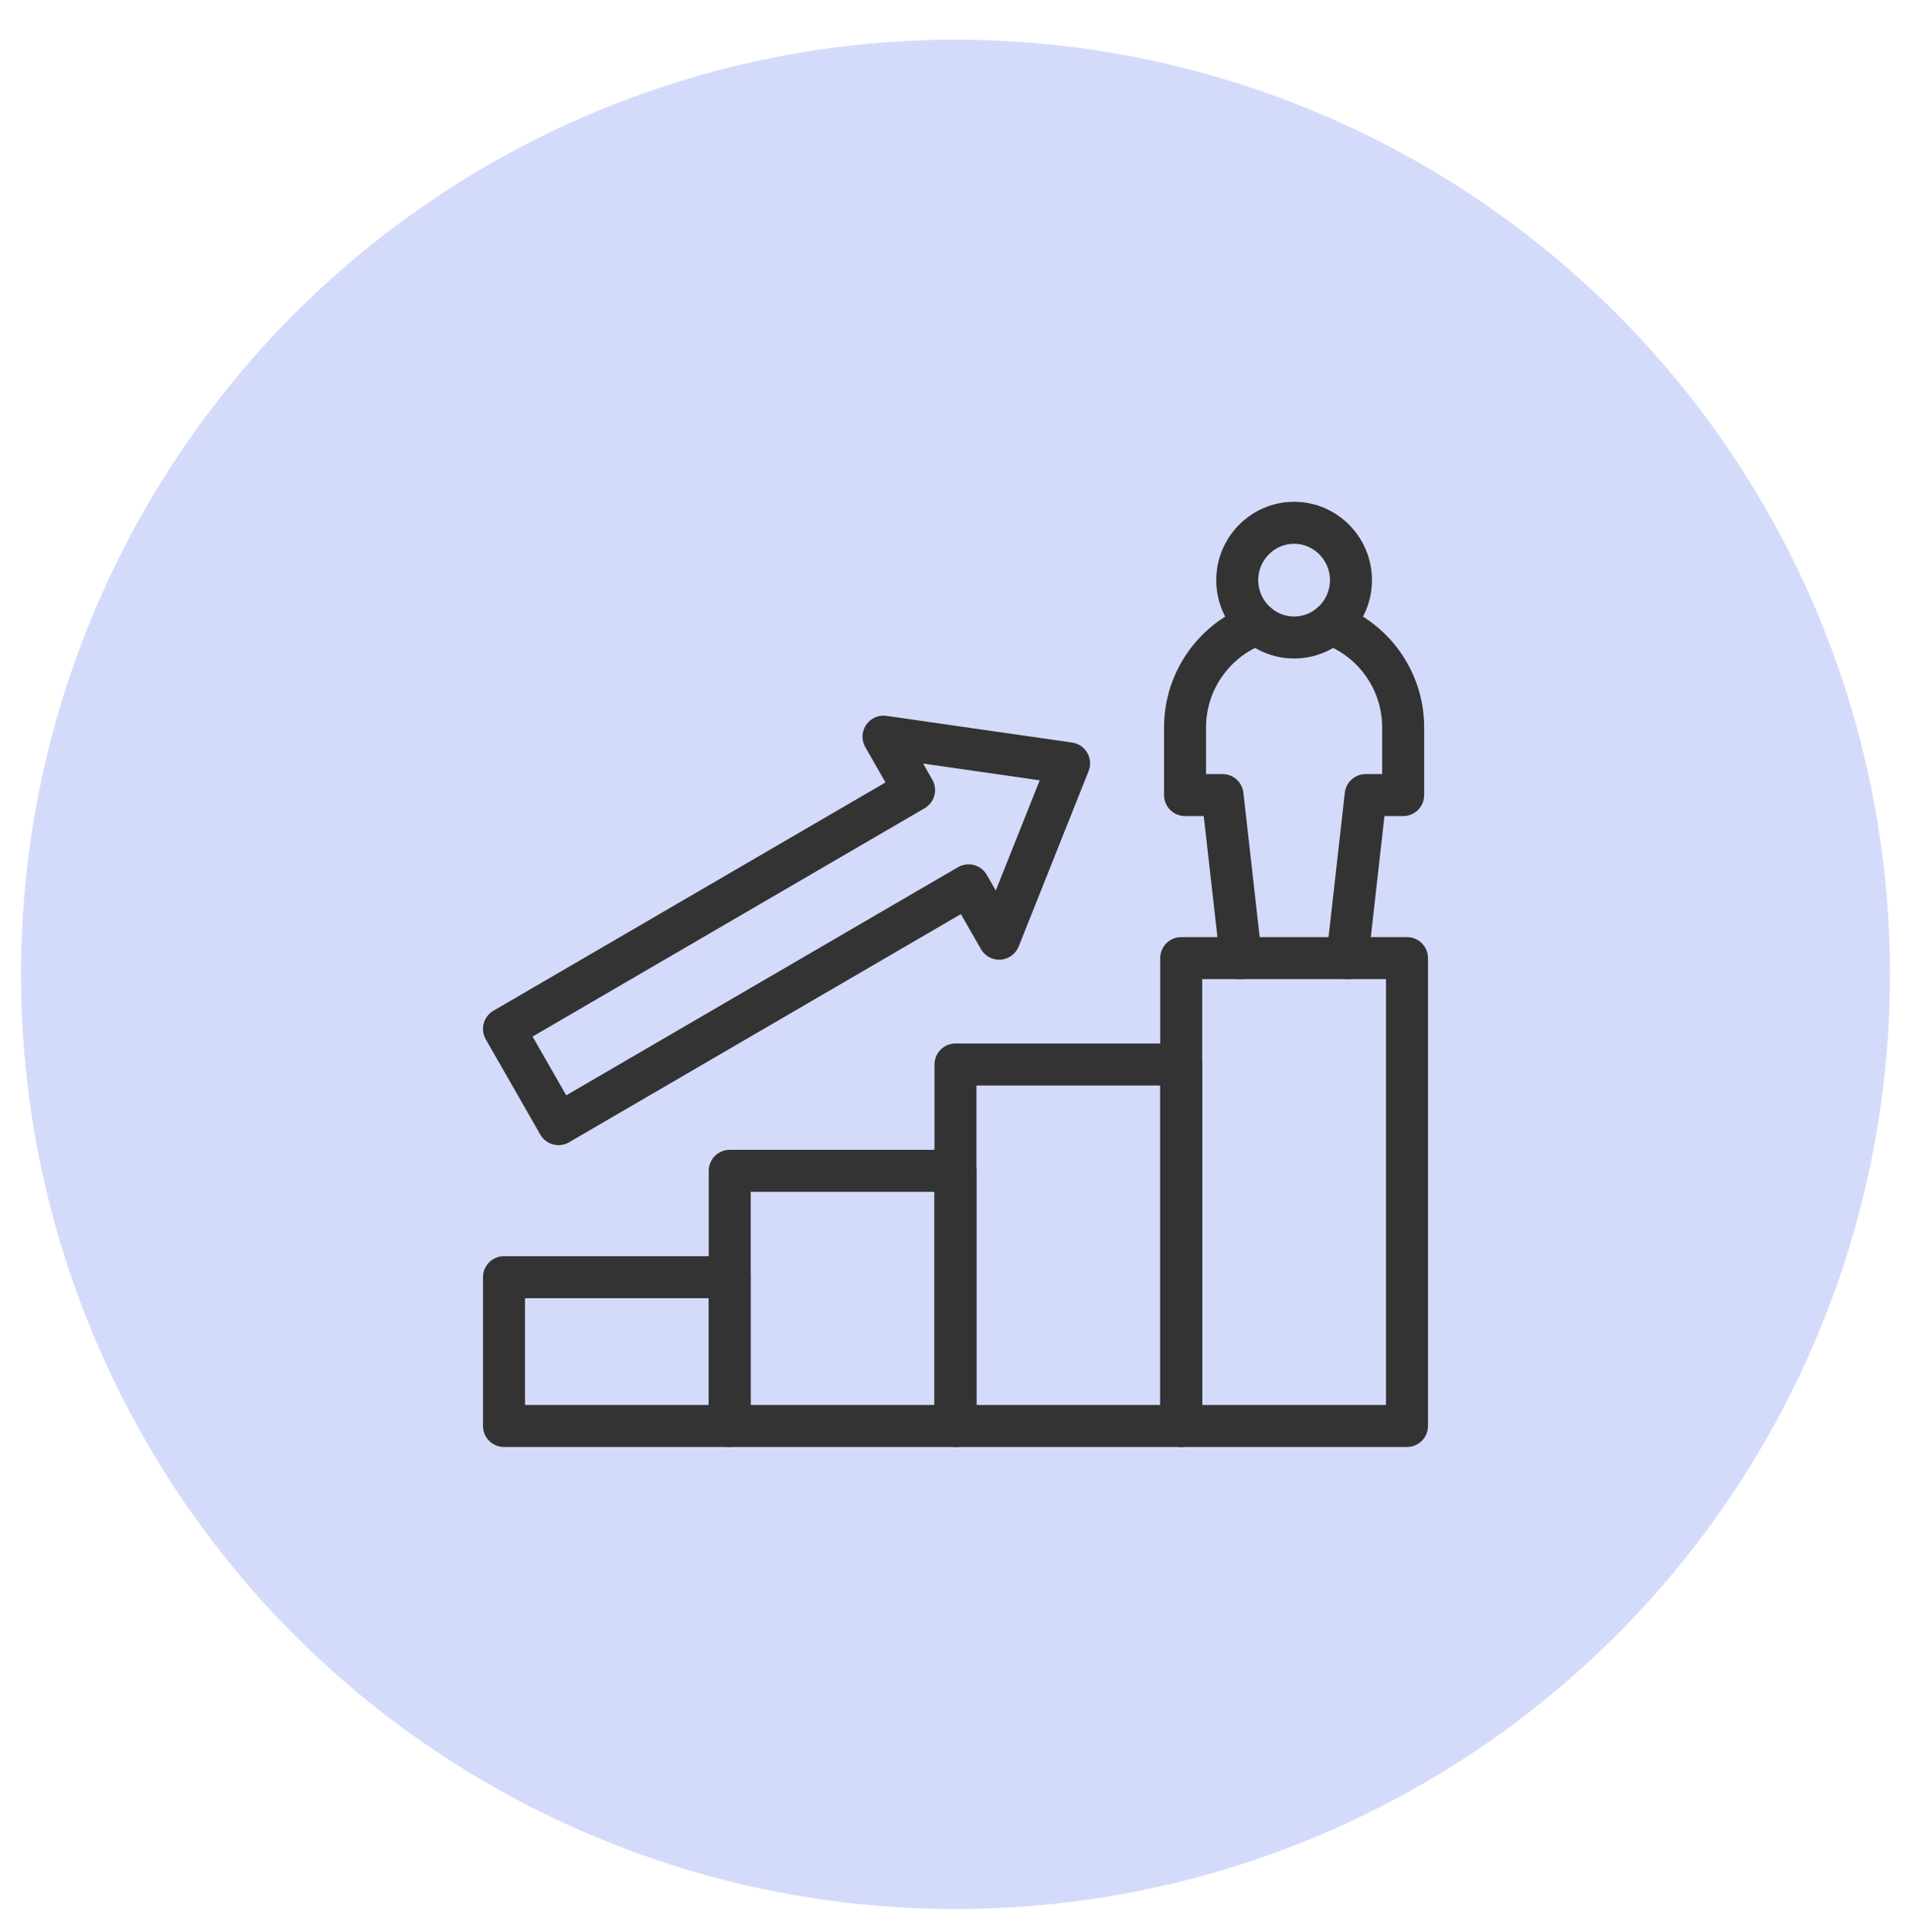
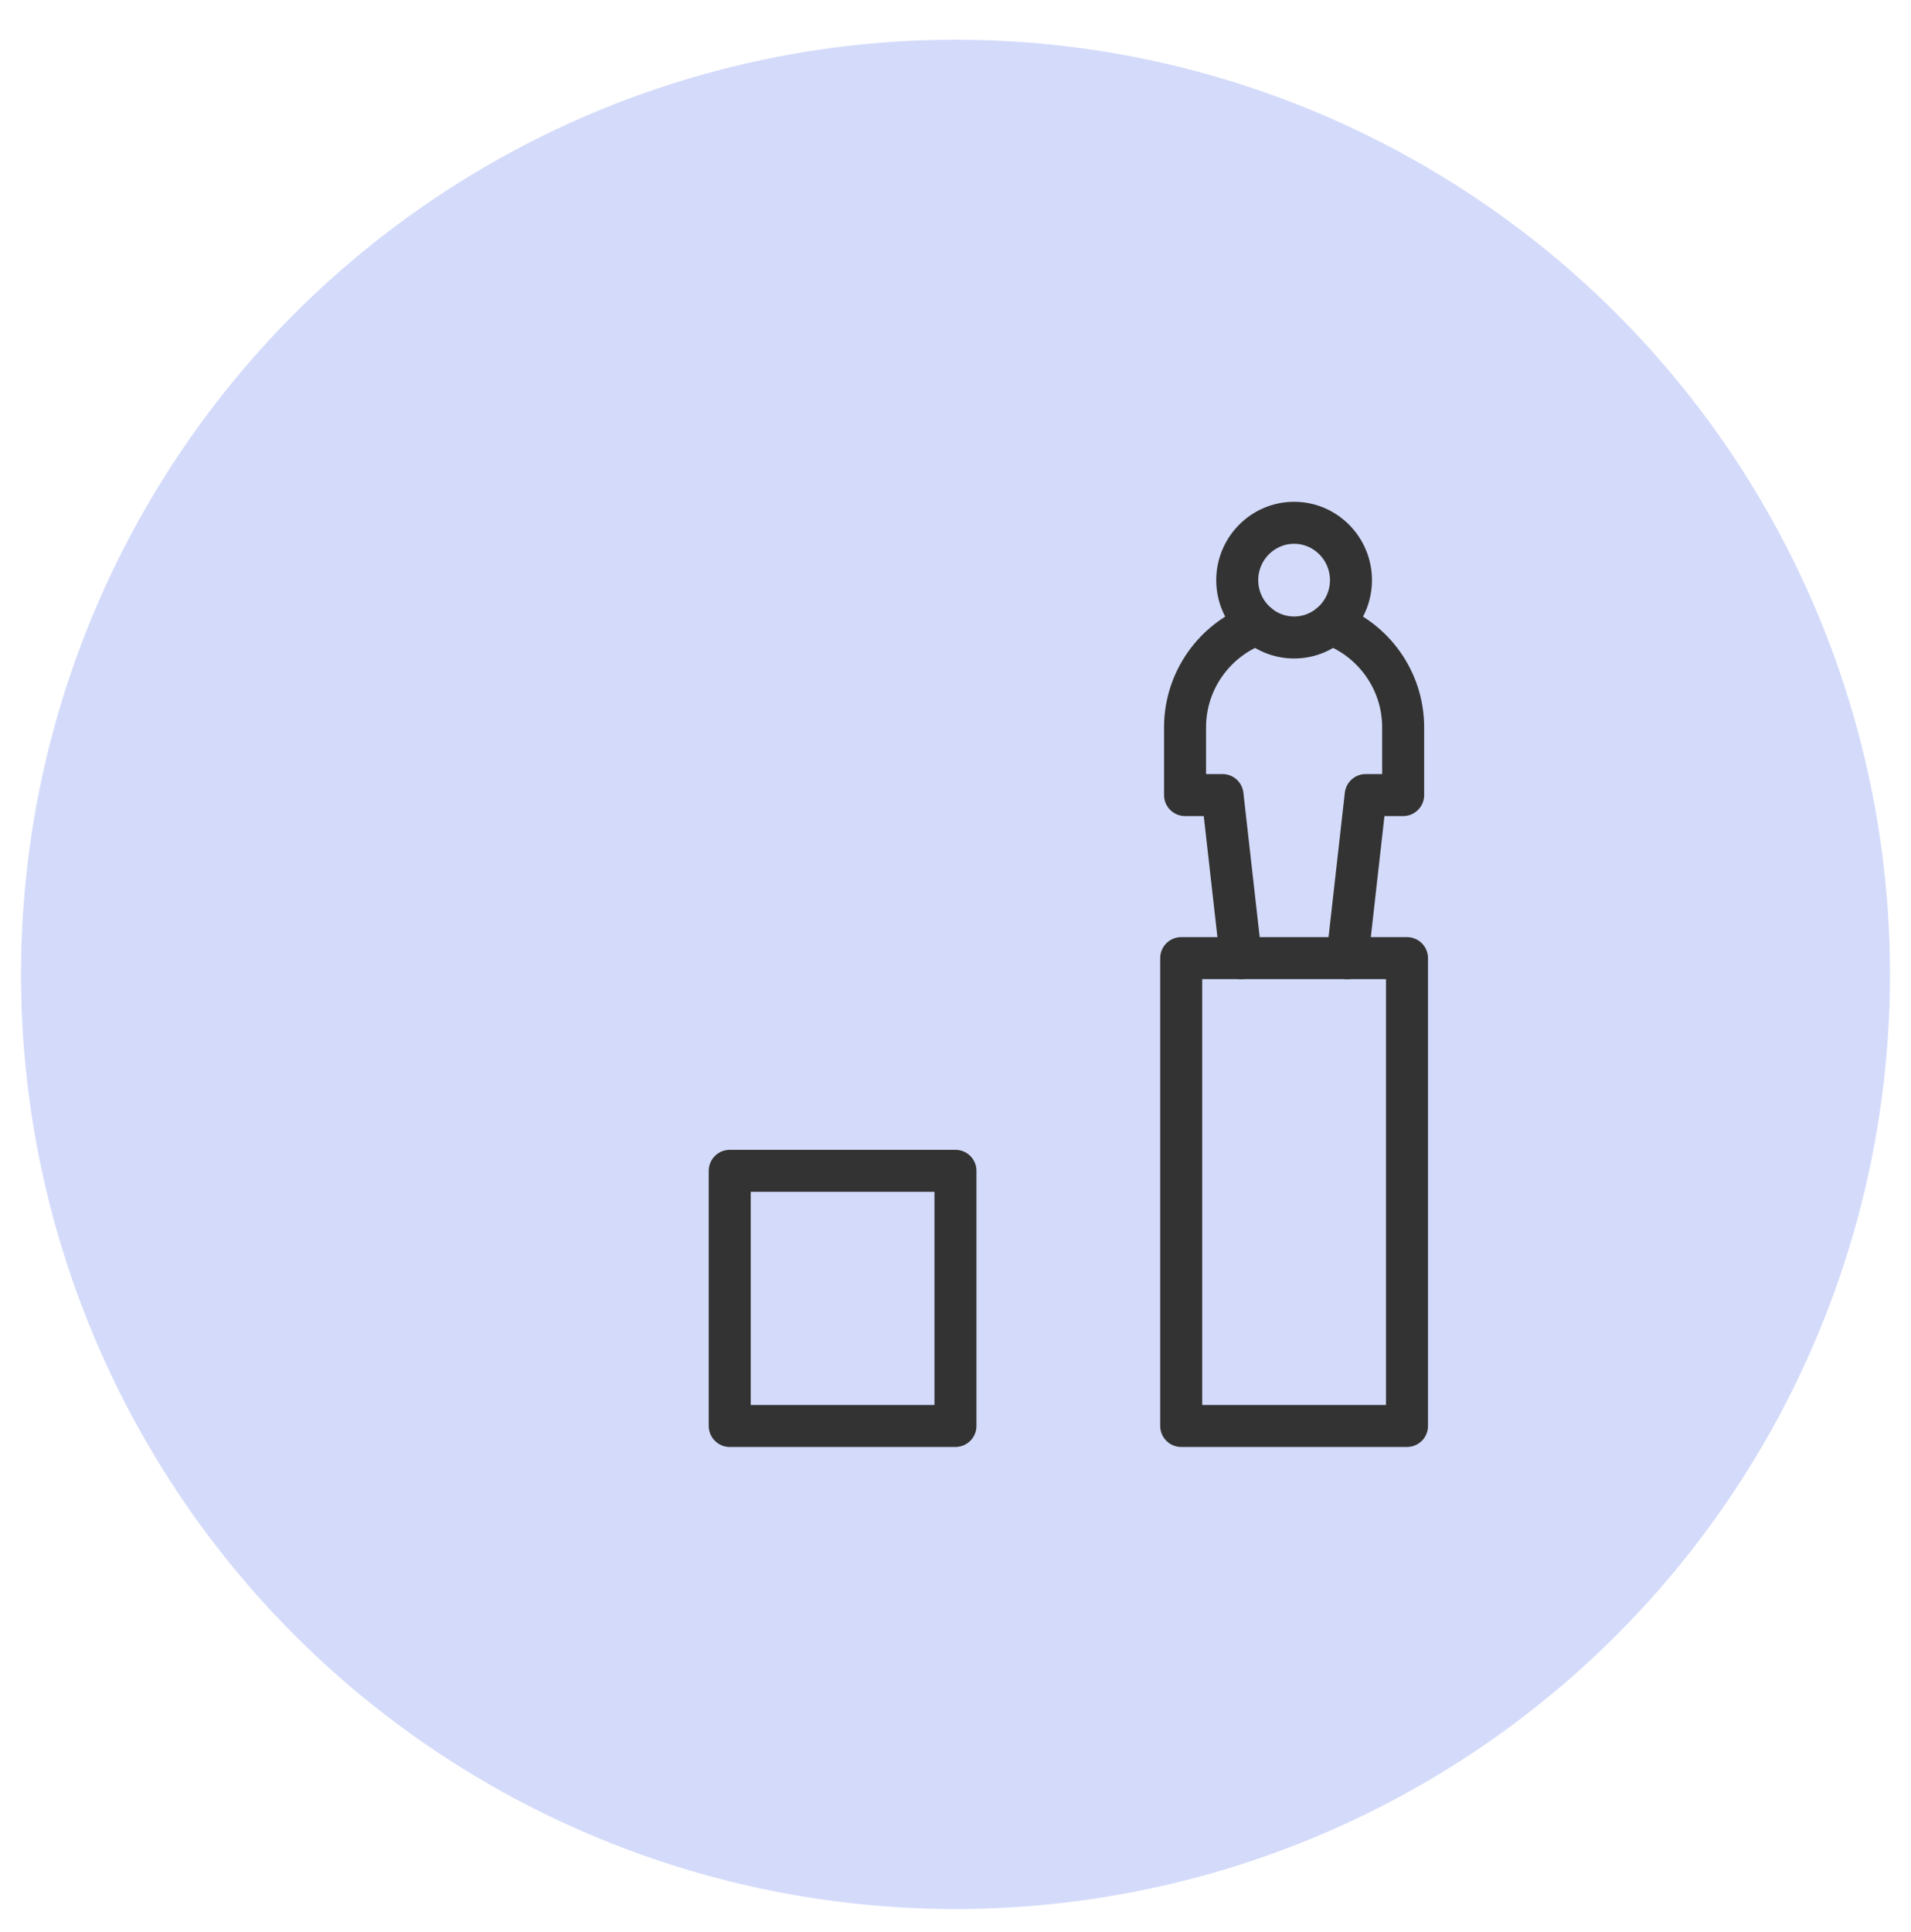
<svg xmlns="http://www.w3.org/2000/svg" width="91px" height="92px" viewBox="0 0 91 92" version="1.1">
  <title>Ico/Color/Trucks</title>
  <g id="Page-1" stroke="none" stroke-width="1" fill="none" fill-rule="evenodd">
    <g id="Desktop_About-us" transform="translate(-796, -2987)">
      <g id="04_Values" transform="translate(0, 2383.5)">
        <g id="Naglowek" transform="translate(275, 144.5)">
          <g id="5" transform="translate(485, 407.89)">
            <g id="Ico/Color/Trucks" transform="translate(37, 53)">
              <g id="Group" fill="#B1BDF5" fill-opacity="0.55">
                <circle id="Oval-Copy-12" cx="44.5" cy="44.5" r="44.5" />
              </g>
              <g id="promotion" transform="translate(23, 23)" stroke="#333333" stroke-linecap="round" stroke-linejoin="round" stroke-width="2">
                <path d="M37.624,5.461 C39.115,5.461 40.332,4.235 40.332,2.731 C40.332,1.227 39.115,0 37.624,0 C36.133,0 34.916,1.227 34.916,2.731 C34.916,4.235 36.133,5.461 37.624,5.461 L37.624,5.461 Z" id="Path" />
                <path d="M35.882,4.822 C33.878,5.541 32.431,7.477 32.431,9.741 L32.431,12.963 L34.215,12.963 L35.092,20.726 M40.158,20.726 L41.033,12.963 L42.817,12.963 L42.817,9.741 C42.817,7.477 41.37,5.541 39.366,4.822" id="Shape" />
                <rect id="Rectangle" x="32.248" y="20.726" width="10.752" height="22.274" />
-                 <rect id="Rectangle" x="21.499" y="25.79" width="10.749" height="17.21" />
                <rect id="Rectangle" x="10.749" y="30.853" width="10.749" height="12.147" />
-                 <rect id="Rectangle" x="0" y="35.917" width="10.749" height="7.083" />
-                 <polygon id="Path" points="22.123 17.26 2.596 28.63 0 24.096 19.527 12.726 18.072 10.183 26.909 11.452 23.58 19.801" />
              </g>
            </g>
          </g>
        </g>
      </g>
    </g>
  </g>
</svg>